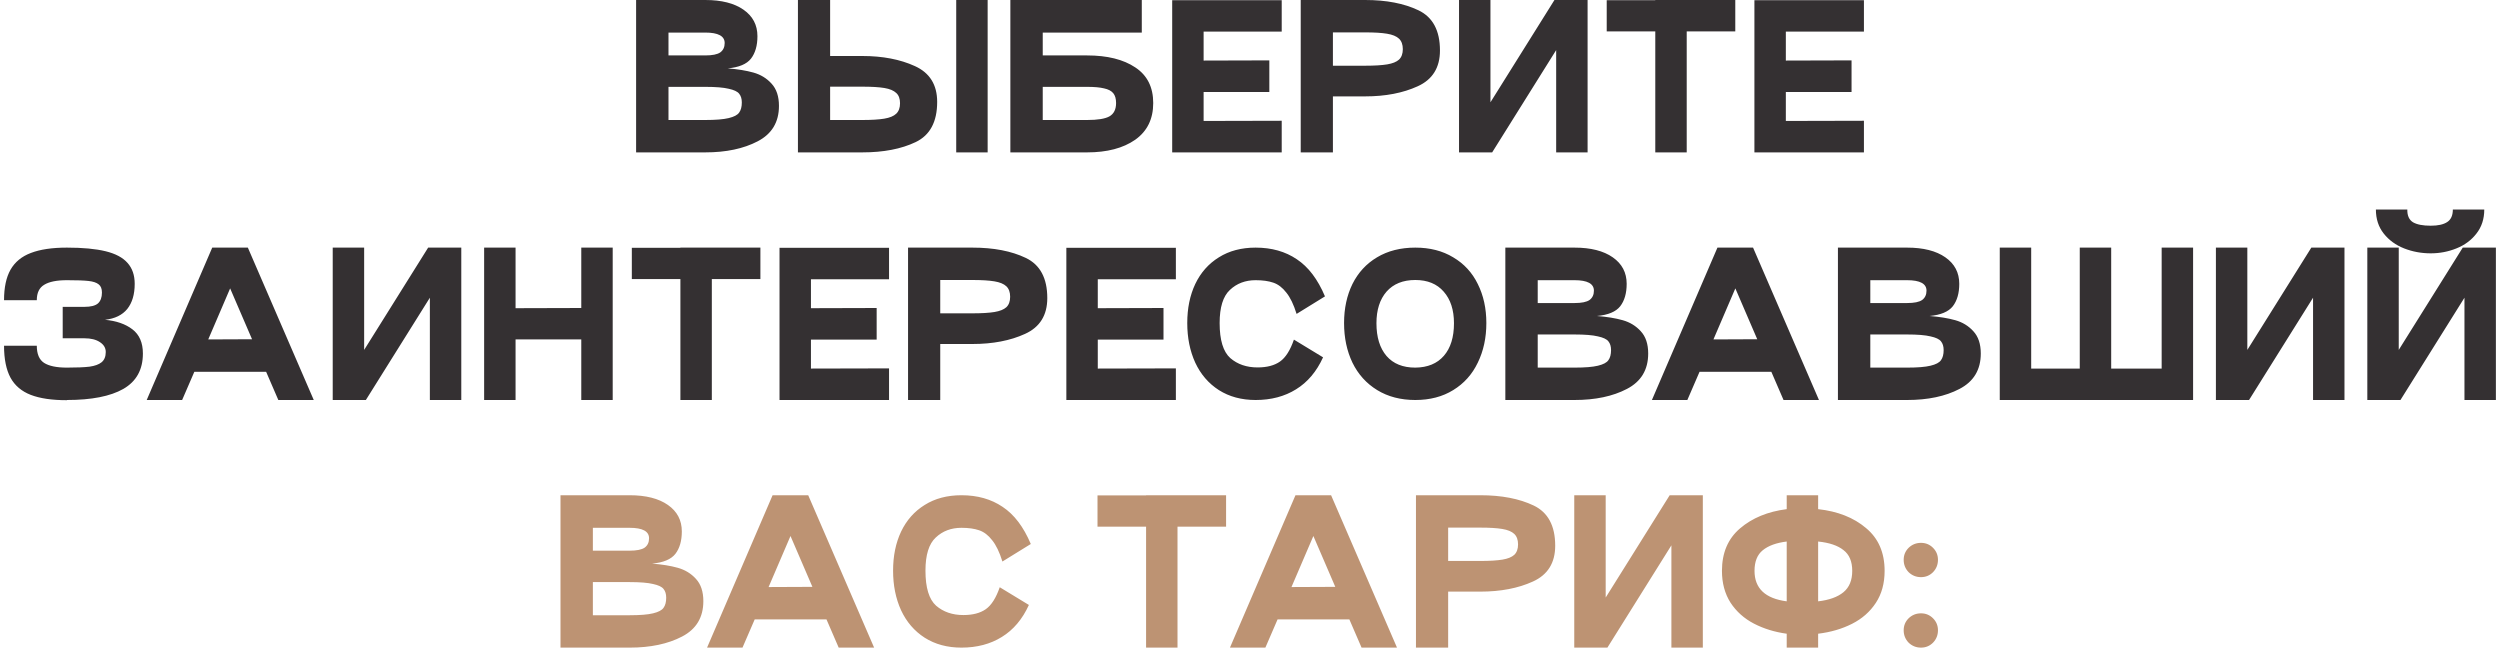
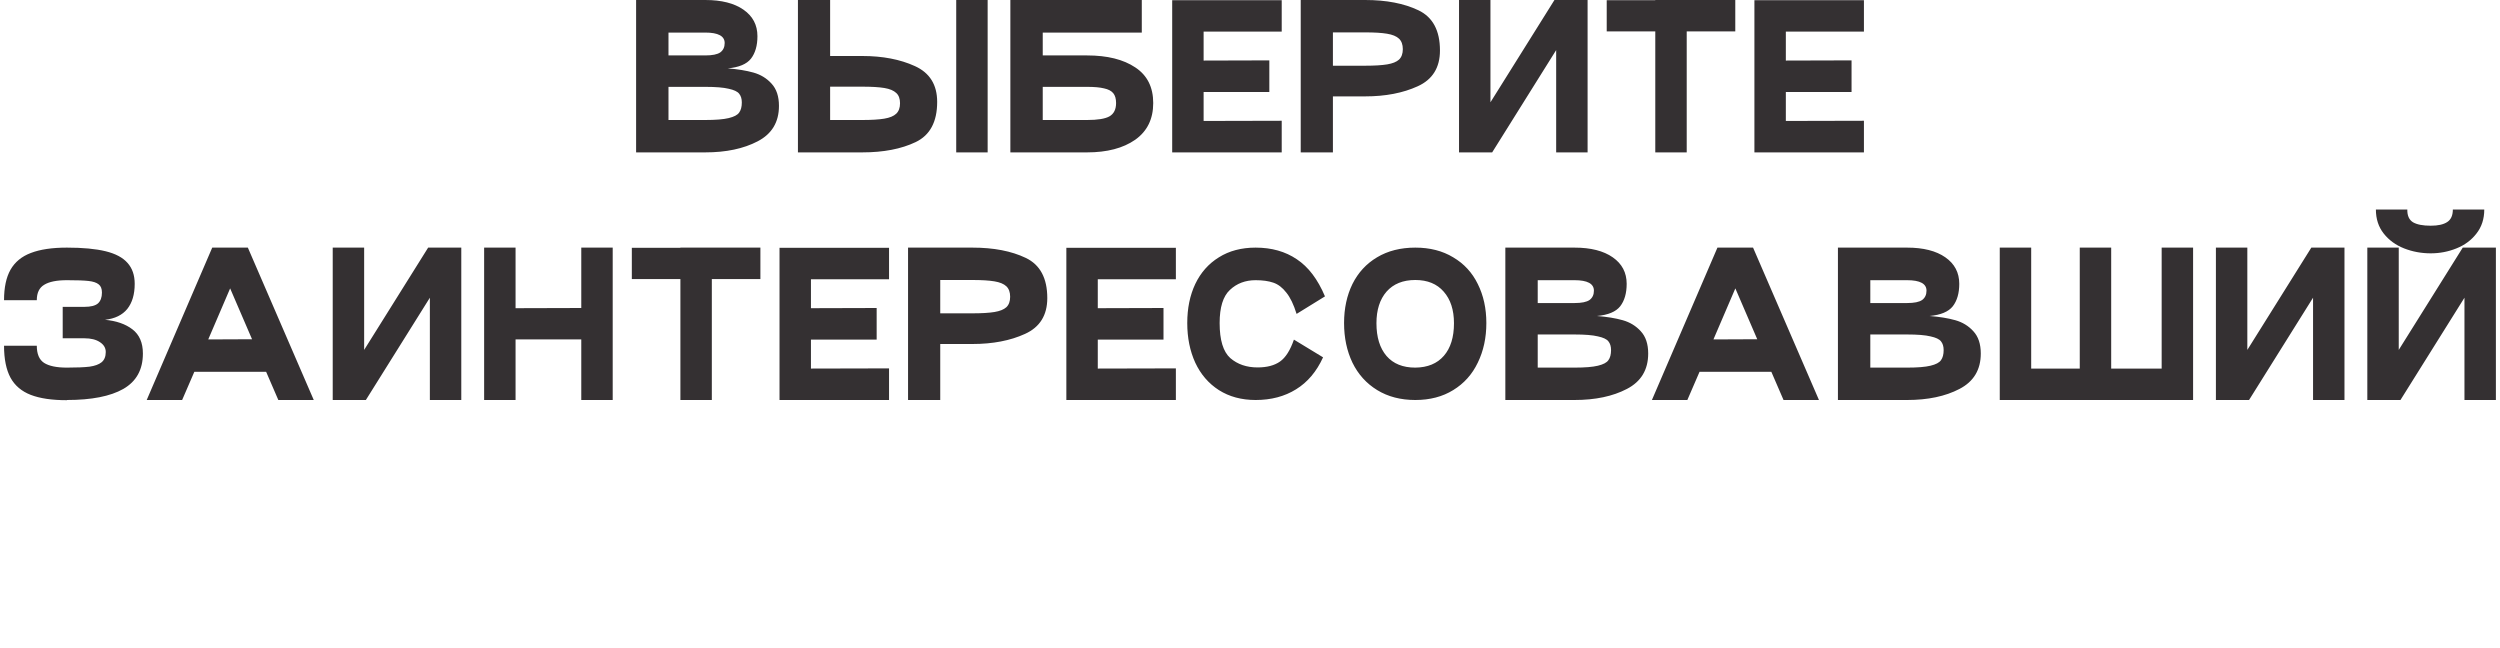
<svg xmlns="http://www.w3.org/2000/svg" width="525" height="136" viewBox="0 0 525 136" fill="none">
  <path d="M148.102 -4.76837e-07C151.515 -4.76837e-07 154.195 0.68 156.142 2.04C158.089 3.4 159.062 5.253 159.062 7.6C159.062 9.573 158.609 11.147 157.702 12.32C156.795 13.467 155.169 14.147 152.822 14.36C154.902 14.52 156.702 14.813 158.222 15.24C159.742 15.667 161.009 16.44 162.022 17.56C163.062 18.68 163.582 20.24 163.582 22.24C163.582 25.653 162.089 28.133 159.102 29.68C156.142 31.227 152.475 32 148.102 32H133.582V-4.76837e-07H148.102ZM148.102 11.64C149.595 11.64 150.649 11.427 151.262 11C151.875 10.547 152.182 9.893 152.182 9.04C152.182 7.573 150.822 6.84 148.102 6.84H140.382V11.64H148.102ZM148.102 25.2C150.289 25.2 151.929 25.067 153.022 24.8C154.142 24.533 154.875 24.147 155.222 23.64C155.595 23.133 155.782 22.427 155.782 21.52C155.782 20.747 155.595 20.133 155.222 19.68C154.875 19.227 154.142 18.88 153.022 18.64C151.929 18.373 150.289 18.24 148.102 18.24H140.382V25.2H148.102ZM181.086 11.76C185.353 11.76 189.033 12.467 192.126 13.88C195.246 15.293 196.806 17.8 196.806 21.4C196.806 25.587 195.3 28.4 192.286 29.84C189.273 31.28 185.54 32 181.086 32H167.566V-4.76837e-07H174.326V11.76H181.086ZM207.406 32H200.806V-4.76837e-07H207.406V32ZM181.086 25.2C183.033 25.2 184.566 25.107 185.686 24.92C186.833 24.733 187.673 24.387 188.206 23.88C188.74 23.373 189.006 22.64 189.006 21.68C189.006 20.72 188.74 20 188.206 19.52C187.673 19.013 186.846 18.667 185.726 18.48C184.606 18.293 183.06 18.2 181.086 18.2H174.326V25.2H181.086ZM218.976 11.64H228.296C232.536 11.64 235.909 12.48 238.416 14.16C240.922 15.813 242.176 18.307 242.176 21.64C242.176 25 240.909 27.573 238.376 29.36C235.842 31.12 232.482 32 228.296 32H212.176V-4.76837e-07H239.776V6.84H218.976V11.64ZM228.296 25.2C230.509 25.2 232.069 24.947 232.976 24.44C233.909 23.907 234.376 22.973 234.376 21.64C234.376 20.733 234.176 20.04 233.776 19.56C233.376 19.08 232.736 18.747 231.856 18.56C231.002 18.347 229.816 18.24 228.296 18.24H218.976V25.2H228.296ZM269.16 6.64H252.76V12.72L266.56 12.68V19.32H252.76V25.4L269.16 25.36V32H246.16V0.04H269.16V6.64ZM279.912 32H273.152V-4.76837e-07H286.672C291.126 -4.76837e-07 294.859 0.72 297.872 2.16C300.886 3.6 302.392 6.413 302.392 10.6C302.392 14.2 300.832 16.707 297.712 18.12C294.619 19.533 290.939 20.24 286.672 20.24H279.912V32ZM286.672 13.8C288.646 13.8 290.192 13.707 291.312 13.52C292.432 13.333 293.259 13 293.792 12.52C294.326 12.013 294.592 11.28 294.592 10.32C294.592 9.36 294.326 8.627 293.792 8.12C293.259 7.613 292.419 7.267 291.272 7.08C290.152 6.893 288.619 6.8 286.672 6.8H279.912V13.8H286.672ZM333.395 -4.76837e-07V32H326.795V10.52L313.355 32H306.395V-4.76837e-07H312.995V21.48L326.435 -4.76837e-07H333.395ZM364.41 -4.76837e-07V6.6H354.21V32H347.61V6.6H337.41V0.04H347.61V-4.76837e-07H364.41ZM391.426 6.64H375.026V12.72L388.826 12.68V19.32H375.026V25.4L391.426 25.36V32H368.426V0.04H391.426V6.64ZM22.048 67.16C24.421 67.373 26.341 68.04 27.808 69.16C29.274 70.28 30.008 71.973 30.008 74.24C30.008 77.627 28.634 80.107 25.888 81.68C23.168 83.227 19.221 84 14.048 84V84.04C10.901 84.04 8.368 83.667 6.448 82.92C4.528 82.173 3.114 80.973 2.208 79.32C1.301 77.64 0.848 75.4 0.848 72.6H7.728C7.728 74.333 8.234 75.533 9.248 76.2C10.288 76.867 11.888 77.2 14.048 77.2C16.101 77.2 17.688 77.133 18.808 77C19.928 76.84 20.768 76.533 21.328 76.08C21.914 75.6 22.208 74.88 22.208 73.92C22.208 73.067 21.794 72.373 20.968 71.84C20.168 71.307 19.088 71.04 17.728 71.04H13.168V64.44H17.728C19.061 64.44 20.008 64.2 20.568 63.72C21.128 63.213 21.408 62.453 21.408 61.44C21.408 60.64 21.181 60.067 20.728 59.72C20.274 59.347 19.554 59.107 18.568 59C17.608 58.893 16.101 58.84 14.048 58.84C11.914 58.84 10.328 59.16 9.288 59.8C8.248 60.413 7.728 61.493 7.728 63.04H0.848C0.848 60.373 1.301 58.24 2.208 56.64C3.141 55.013 4.568 53.84 6.488 53.12C8.434 52.373 10.954 52 14.048 52C17.381 52 20.088 52.253 22.168 52.76C24.248 53.267 25.781 54.08 26.768 55.2C27.781 56.32 28.288 57.787 28.288 59.6C28.288 61.813 27.768 63.573 26.728 64.88C25.688 66.16 24.128 66.92 22.048 67.16ZM58.449 84L55.889 78.08H40.809L38.249 84H30.809L44.569 52H52.049L65.889 84H58.449ZM43.729 71.28L52.929 71.24L48.329 60.56L43.729 71.28ZM96.871 52V84H90.271V62.52L76.831 84H69.871V52H76.471V73.48L89.911 52H96.871ZM122.068 52H128.668V84H122.068V71.28H108.268V84H101.668V52H108.268V64.72L122.068 64.68V52ZM159.684 52V58.6H149.484V84H142.884V58.6H132.684V52.04H142.884V52H159.684ZM186.699 58.64H170.299V64.72L184.099 64.68V71.32H170.299V77.4L186.699 77.36V84H163.699V52.04H186.699V58.64ZM197.451 84H190.691V52H204.211C208.665 52 212.398 52.72 215.411 54.16C218.425 55.6 219.931 58.413 219.931 62.6C219.931 66.2 218.371 68.707 215.251 70.12C212.158 71.533 208.478 72.24 204.211 72.24H197.451V84ZM204.211 65.8C206.185 65.8 207.731 65.707 208.851 65.52C209.971 65.333 210.798 65 211.331 64.52C211.865 64.013 212.131 63.28 212.131 62.32C212.131 61.36 211.865 60.627 211.331 60.12C210.798 59.613 209.958 59.267 208.811 59.08C207.691 58.893 206.158 58.8 204.211 58.8H197.451V65.8H204.211ZM246.934 58.64H230.534V64.72L244.334 64.68V71.32H230.534V77.4L246.934 77.36V84H223.934V52.04H246.934V58.64ZM277.844 75.04C276.484 78.027 274.591 80.267 272.164 81.76C269.764 83.253 266.938 84 263.684 84C260.724 84 258.151 83.307 255.964 81.92C253.804 80.533 252.151 78.613 251.004 76.16C249.884 73.707 249.324 70.933 249.324 67.84C249.324 64.747 249.884 62.013 251.004 59.64C252.151 57.24 253.804 55.373 255.964 54.04C258.124 52.68 260.698 52 263.684 52C267.044 52 269.924 52.813 272.324 54.44C274.751 56.04 276.724 58.64 278.244 62.24L272.284 65.92C271.671 63.947 270.951 62.453 270.124 61.44C269.324 60.4 268.418 59.707 267.404 59.36C266.391 59.013 265.151 58.84 263.684 58.84C261.524 58.84 259.724 59.52 258.284 60.88C256.844 62.213 256.124 64.533 256.124 67.84C256.124 71.413 256.871 73.867 258.364 75.2C259.884 76.507 261.791 77.16 264.084 77.16C266.058 77.16 267.631 76.747 268.804 75.92C269.978 75.093 270.951 73.56 271.724 71.32L277.844 75.04ZM282.254 67.84C282.254 64.773 282.841 62.04 284.014 59.64C285.214 57.24 286.934 55.373 289.174 54.04C291.441 52.68 294.121 52 297.214 52C300.281 52 302.934 52.68 305.174 54.04C307.441 55.373 309.161 57.24 310.334 59.64C311.534 62.04 312.134 64.773 312.134 67.84C312.134 70.933 311.534 73.707 310.334 76.16C309.161 78.613 307.441 80.533 305.174 81.92C302.934 83.307 300.281 84 297.214 84C294.147 84 291.481 83.307 289.214 81.92C286.947 80.533 285.214 78.613 284.014 76.16C282.841 73.707 282.254 70.933 282.254 67.84ZM289.054 67.88C289.054 70.813 289.761 73.107 291.174 74.76C292.587 76.387 294.601 77.2 297.214 77.2C299.801 77.173 301.801 76.347 303.214 74.72C304.627 73.093 305.334 70.813 305.334 67.88C305.334 65.08 304.614 62.867 303.174 61.24C301.761 59.613 299.774 58.8 297.214 58.8C294.627 58.8 292.614 59.613 291.174 61.24C289.761 62.867 289.054 65.08 289.054 67.88ZM330.641 52C334.054 52 336.734 52.68 338.681 54.04C340.628 55.4 341.601 57.253 341.601 59.6C341.601 61.573 341.148 63.147 340.241 64.32C339.334 65.467 337.708 66.147 335.361 66.36C337.441 66.52 339.241 66.813 340.761 67.24C342.281 67.667 343.548 68.44 344.561 69.56C345.601 70.68 346.121 72.24 346.121 74.24C346.121 77.653 344.628 80.133 341.641 81.68C338.681 83.227 335.014 84 330.641 84H316.121V52H330.641ZM330.641 63.64C332.134 63.64 333.188 63.427 333.801 63C334.414 62.547 334.721 61.893 334.721 61.04C334.721 59.573 333.361 58.84 330.641 58.84H322.921V63.64H330.641ZM330.641 77.2C332.828 77.2 334.468 77.067 335.561 76.8C336.681 76.533 337.414 76.147 337.761 75.64C338.134 75.133 338.321 74.427 338.321 73.52C338.321 72.747 338.134 72.133 337.761 71.68C337.414 71.227 336.681 70.88 335.561 70.64C334.468 70.373 332.828 70.24 330.641 70.24H322.921V77.2H330.641ZM374.542 84L371.982 78.08H356.902L354.342 84H346.902L360.662 52H368.142L381.982 84H374.542ZM359.822 71.28L369.022 71.24L364.422 60.56L359.822 71.28ZM400.485 52C403.898 52 406.578 52.68 408.525 54.04C410.472 55.4 411.445 57.253 411.445 59.6C411.445 61.573 410.992 63.147 410.085 64.32C409.178 65.467 407.552 66.147 405.205 66.36C407.285 66.52 409.085 66.813 410.605 67.24C412.125 67.667 413.392 68.44 414.405 69.56C415.445 70.68 415.965 72.24 415.965 74.24C415.965 77.653 414.472 80.133 411.485 81.68C408.525 83.227 404.858 84 400.485 84H385.965V52H400.485ZM400.485 63.64C401.978 63.64 403.032 63.427 403.645 63C404.258 62.547 404.565 61.893 404.565 61.04C404.565 59.573 403.205 58.84 400.485 58.84H392.765V63.64H400.485ZM400.485 77.2C402.672 77.2 404.312 77.067 405.405 76.8C406.525 76.533 407.258 76.147 407.605 75.64C407.978 75.133 408.165 74.427 408.165 73.52C408.165 72.747 407.978 72.133 407.605 71.68C407.258 71.227 406.525 70.88 405.405 70.64C404.312 70.373 402.672 70.24 400.485 70.24H392.765V77.2H400.485ZM419.949 52H426.549V77.4H436.749V52H443.349V77.4H453.949V52H460.549V84H419.949V52ZM492.34 52V84H485.74V62.52L472.3 84H465.34V52H471.94V73.48L485.38 52H492.34ZM510.457 53.2C508.483 53.2 506.617 52.853 504.857 52.16C503.097 51.467 501.67 50.427 500.577 49.04C499.483 47.653 498.937 45.973 498.937 44H505.537C505.51 45.28 505.91 46.173 506.737 46.68C507.563 47.16 508.803 47.4 510.457 47.4C511.977 47.4 513.123 47.147 513.897 46.64C514.697 46.133 515.097 45.253 515.097 44H521.697C521.697 45.973 521.15 47.653 520.057 49.04C518.99 50.427 517.59 51.467 515.857 52.16C514.15 52.853 512.35 53.2 510.457 53.2ZM524.137 52V84H517.537V62.52L504.097 84H497.137V52H503.737V73.48L517.177 52H524.137Z" fill="#343032" />
-   <path d="M132.223 104C135.636 104 138.316 104.68 140.263 106.04C142.21 107.4 143.183 109.253 143.183 111.6C143.183 113.573 142.73 115.147 141.823 116.32C140.916 117.467 139.29 118.147 136.943 118.36C139.023 118.52 140.823 118.813 142.343 119.24C143.863 119.667 145.13 120.44 146.143 121.56C147.183 122.68 147.703 124.24 147.703 126.24C147.703 129.653 146.21 132.133 143.223 133.68C140.263 135.227 136.596 136 132.223 136H117.703V104H132.223ZM132.223 115.64C133.716 115.64 134.77 115.427 135.383 115C135.996 114.547 136.303 113.893 136.303 113.04C136.303 111.573 134.943 110.84 132.223 110.84H124.503V115.64H132.223ZM132.223 129.2C134.41 129.2 136.05 129.067 137.143 128.8C138.263 128.533 138.996 128.147 139.343 127.64C139.716 127.133 139.903 126.427 139.903 125.52C139.903 124.747 139.716 124.133 139.343 123.68C138.996 123.227 138.263 122.88 137.143 122.64C136.05 122.373 134.41 122.24 132.223 122.24H124.503V129.2H132.223ZM176.124 136L173.564 130.08H158.484L155.924 136H148.484L162.244 104H169.724L183.564 136H176.124ZM161.404 123.28L170.604 123.24L166.004 112.56L161.404 123.28ZM216.067 127.04C214.707 130.027 212.814 132.267 210.387 133.76C207.987 135.253 205.16 136 201.907 136C198.947 136 196.374 135.307 194.187 133.92C192.027 132.533 190.374 130.613 189.227 128.16C188.107 125.707 187.547 122.933 187.547 119.84C187.547 116.747 188.107 114.013 189.227 111.64C190.374 109.24 192.027 107.373 194.187 106.04C196.347 104.68 198.92 104 201.907 104C205.267 104 208.147 104.813 210.547 106.44C212.974 108.04 214.947 110.64 216.467 114.24L210.507 117.92C209.894 115.947 209.174 114.453 208.347 113.44C207.547 112.4 206.64 111.707 205.627 111.36C204.614 111.013 203.374 110.84 201.907 110.84C199.747 110.84 197.947 111.52 196.507 112.88C195.067 114.213 194.347 116.533 194.347 119.84C194.347 123.413 195.094 125.867 196.587 127.2C198.107 128.507 200.014 129.16 202.307 129.16C204.28 129.16 205.854 128.747 207.027 127.92C208.2 127.093 209.174 125.56 209.947 123.32L216.067 127.04ZM257.477 104V110.6H247.277V136H240.677V110.6H230.477V104.04H240.677V104H257.477ZM285.929 136L283.369 130.08H268.289L265.729 136H258.289L272.049 104H279.529L293.369 136H285.929ZM271.209 123.28L280.409 123.24L275.809 112.56L271.209 123.28ZM304.112 136H297.352V104H310.872C315.325 104 319.058 104.72 322.072 106.16C325.085 107.6 326.592 110.413 326.592 114.6C326.592 118.2 325.032 120.707 321.912 122.12C318.818 123.533 315.138 124.24 310.872 124.24H304.112V136ZM310.872 117.8C312.845 117.8 314.392 117.707 315.512 117.52C316.632 117.333 317.458 117 317.992 116.52C318.525 116.013 318.792 115.28 318.792 114.32C318.792 113.36 318.525 112.627 317.992 112.12C317.458 111.613 316.618 111.267 315.472 111.08C314.352 110.893 312.818 110.8 310.872 110.8H304.112V117.8H310.872ZM357.594 104V136H350.994V114.52L337.554 136H330.594V104H337.194V125.48L350.634 104H357.594ZM395.769 119.88C395.769 122.493 395.156 124.733 393.929 126.6C392.703 128.467 391.036 129.933 388.929 131C386.823 132.067 384.449 132.76 381.809 133.08V136H375.209V133.08C372.676 132.733 370.383 132.027 368.329 130.96C366.276 129.893 364.636 128.427 363.409 126.56C362.209 124.667 361.609 122.44 361.609 119.88C361.609 116.093 362.876 113.12 365.409 110.96C367.969 108.773 371.236 107.427 375.209 106.92V104H381.809V106.92C385.916 107.373 389.263 108.693 391.849 110.88C394.463 113.04 395.769 116.04 395.769 119.88ZM381.809 126.28C384.129 126.013 385.903 125.373 387.129 124.36C388.356 123.347 388.969 121.853 388.969 119.88C388.969 117.907 388.356 116.453 387.129 115.52C385.929 114.56 384.156 113.96 381.809 113.72V126.28ZM368.449 119.88C368.449 123.56 370.703 125.693 375.209 126.28V113.72C373.023 113.987 371.343 114.6 370.169 115.56C369.023 116.493 368.449 117.933 368.449 119.88ZM403.413 121.2C402.4 121.2 401.533 120.853 400.813 120.16C400.12 119.44 399.773 118.573 399.773 117.56C399.773 116.573 400.12 115.733 400.813 115.04C401.533 114.347 402.4 114 403.413 114C404.4 114 405.24 114.347 405.933 115.04C406.627 115.733 406.973 116.573 406.973 117.56C406.973 118.573 406.627 119.44 405.933 120.16C405.24 120.853 404.4 121.2 403.413 121.2ZM403.413 136C402.4 136 401.533 135.653 400.813 134.96C400.12 134.24 399.773 133.373 399.773 132.36C399.773 131.373 400.12 130.533 400.813 129.84C401.533 129.147 402.4 128.8 403.413 128.8C404.4 128.8 405.24 129.147 405.933 129.84C406.627 130.533 406.973 131.373 406.973 132.36C406.973 133.373 406.627 134.24 405.933 134.96C405.24 135.653 404.4 136 403.413 136Z" fill="#BD9373" />
</svg>